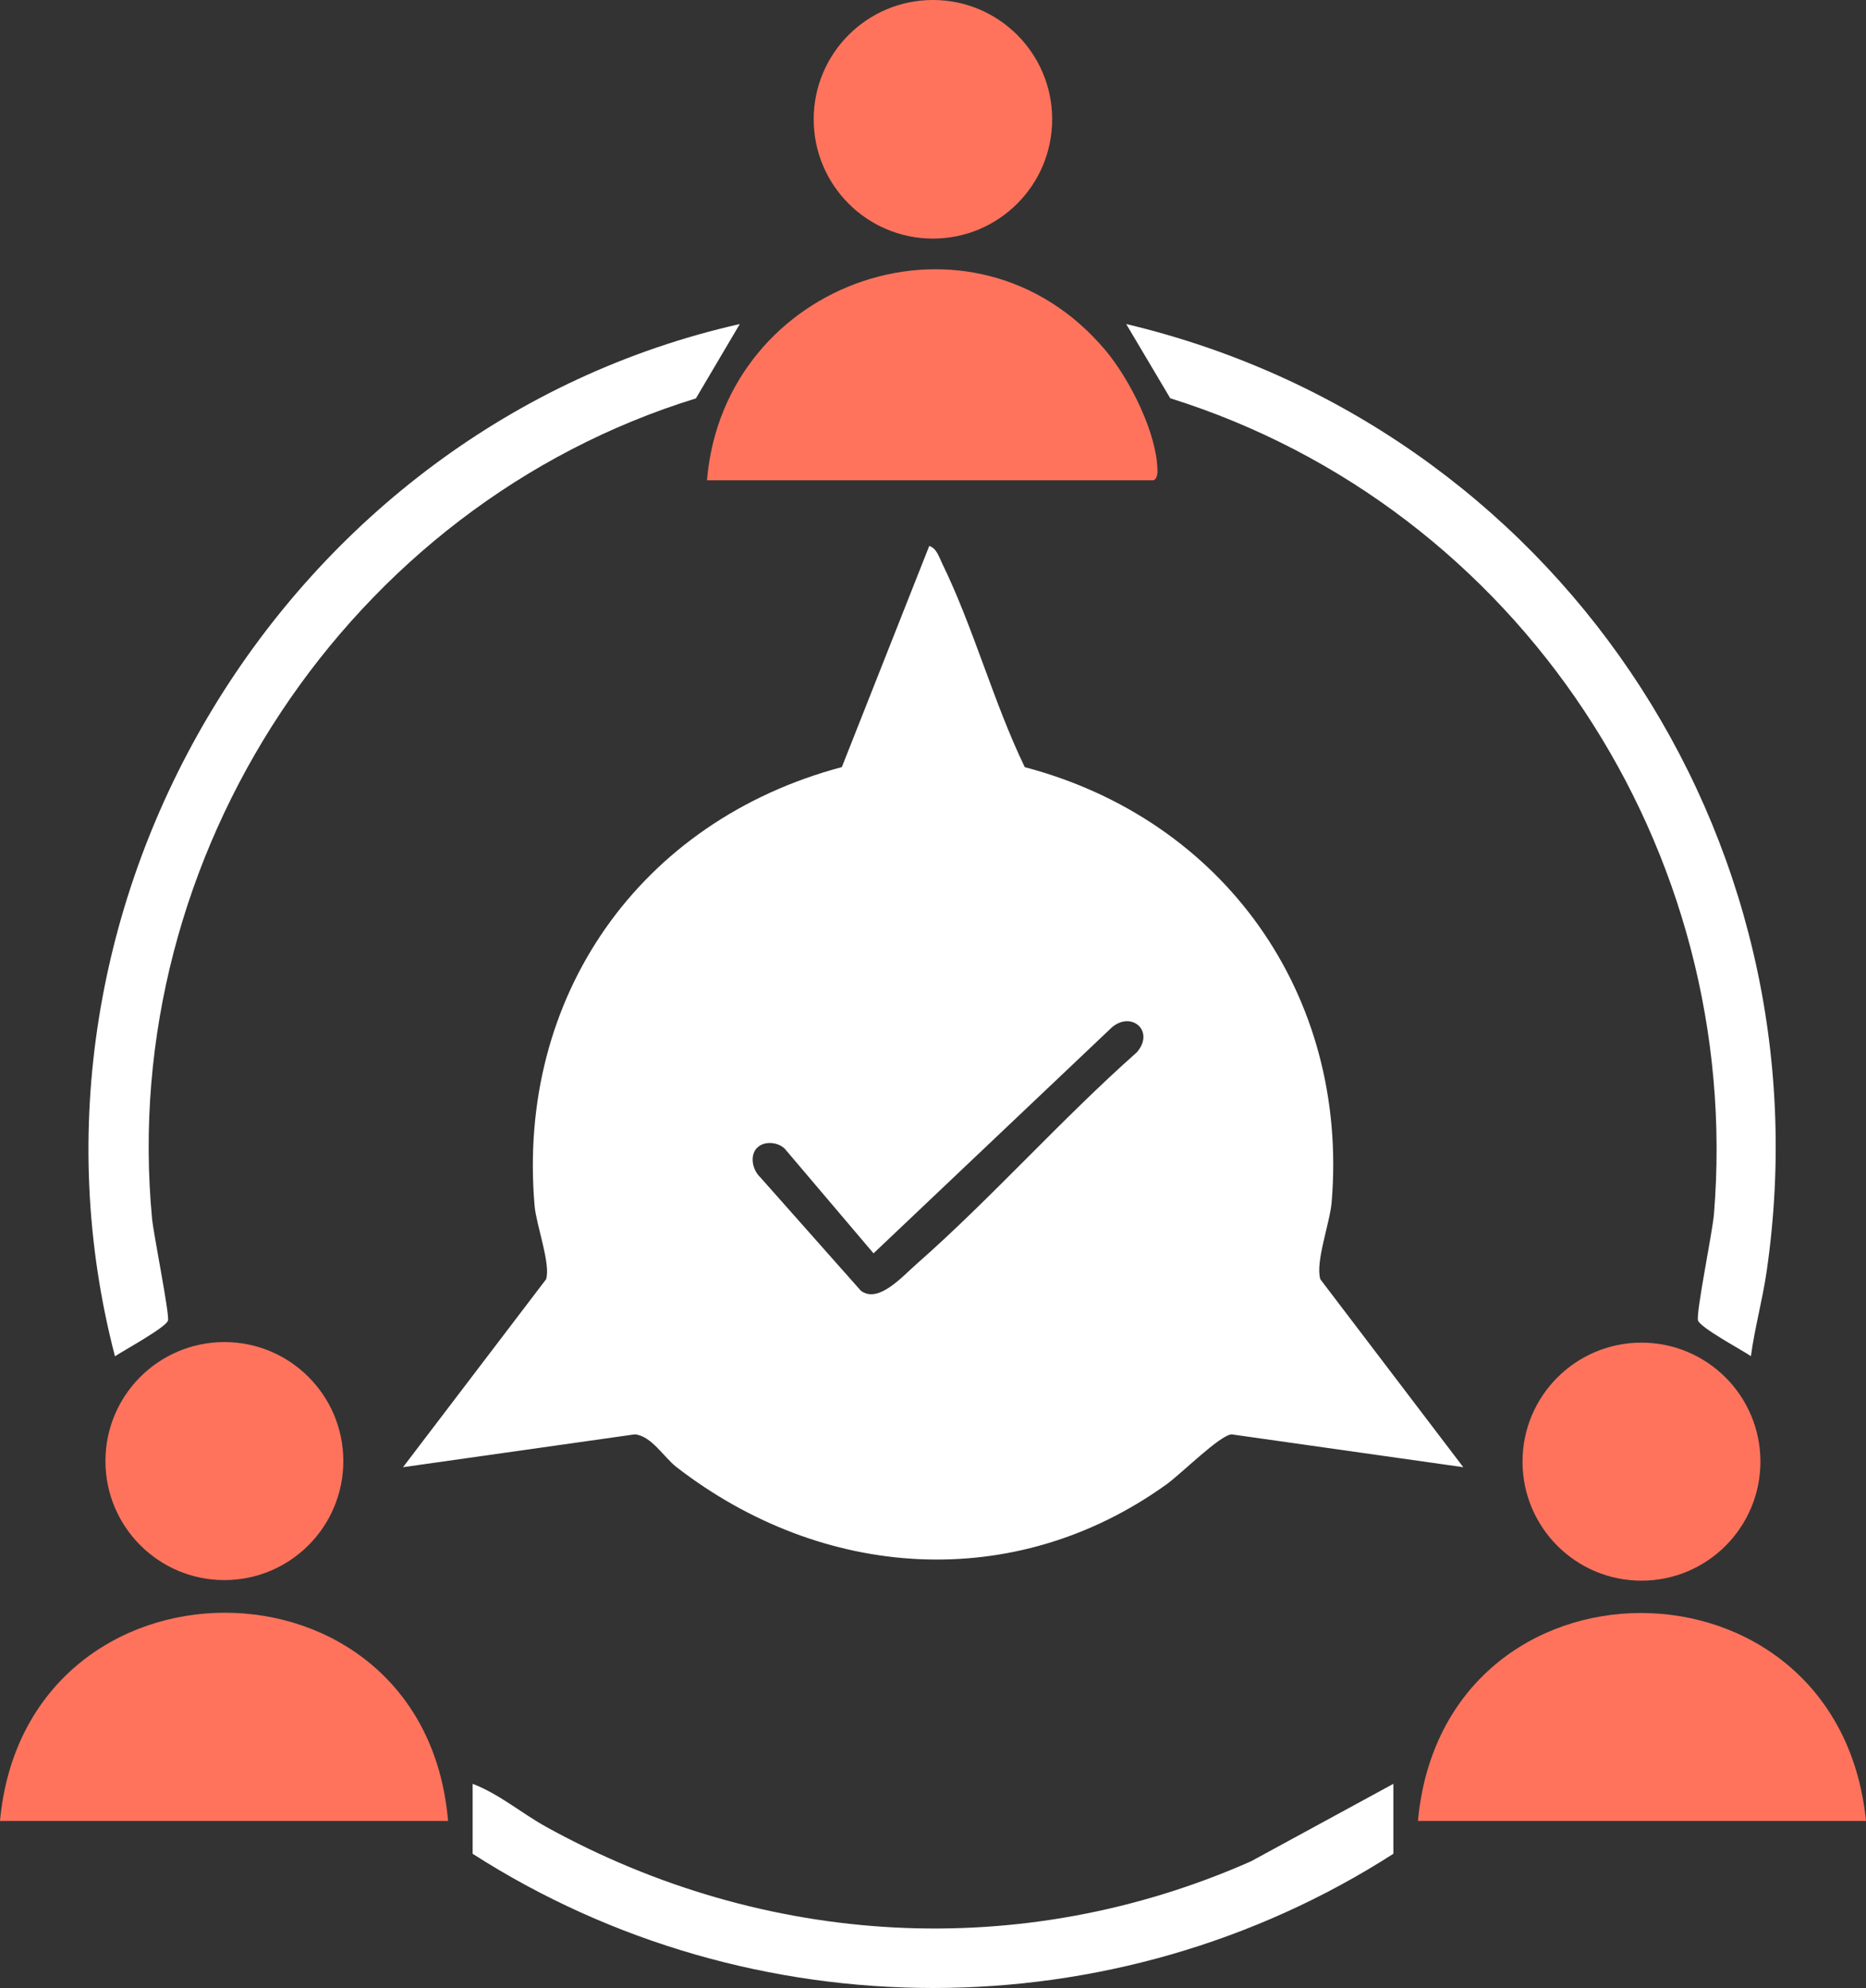
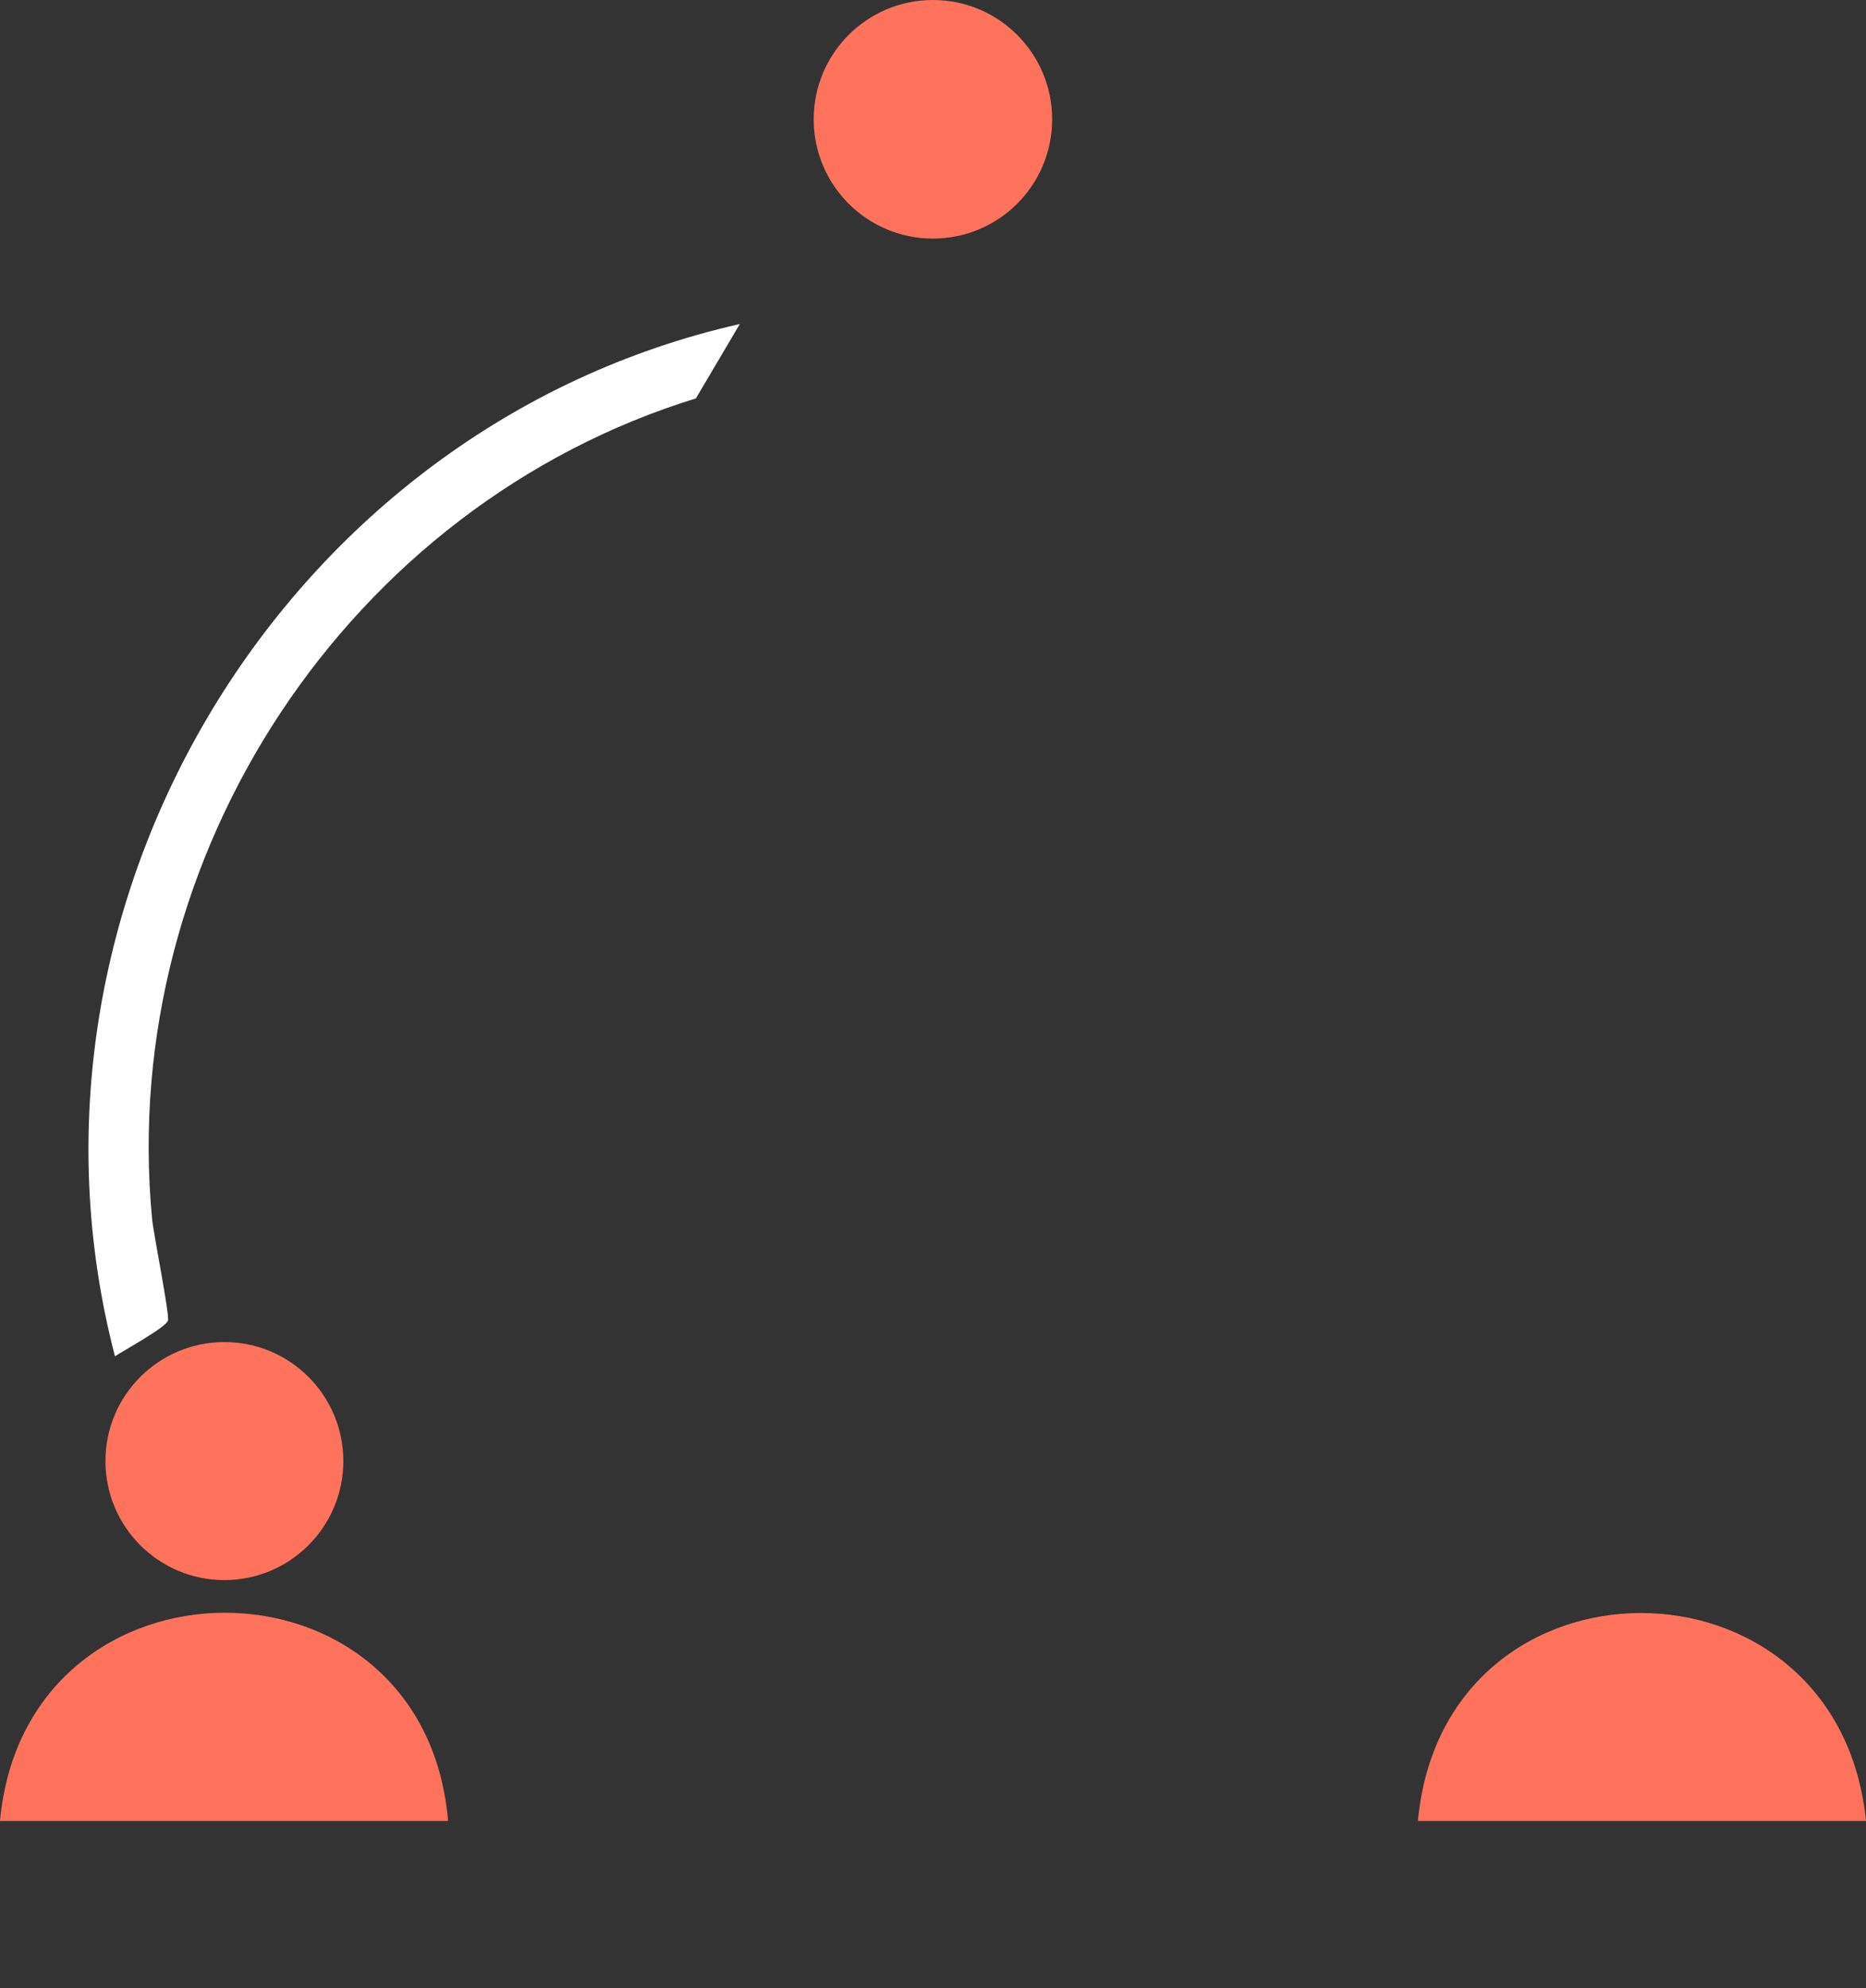
<svg xmlns="http://www.w3.org/2000/svg" id="Layer_2" data-name="Layer 2" viewBox="0 0 131.31 139.82">
  <rect x="0" y="0" width="131.31" height="139.82" fill="#333333" stroke="none" />
  <defs>
    <style>
      .cls-1 {
        fill: #ff735d;
      }

      .cls-2 {
        fill: #fff;
      }
    </style>
  </defs>
  <g id="Layer_1-2" data-name="Layer 1">
    <g>
      <path class="cls-1" d="M31.53,128.07H0c1.8-19.51,29.87-19.54,31.53,0Z" />
      <circle class="cls-1" cx="15.79" cy="102.76" r="8.37" />
      <path class="cls-1" d="M131.31,128.07h-31.53c1.8-19.52,29.57-19.48,31.53,0Z" />
-       <circle class="cls-1" cx="115.51" cy="102.8" r="8.37" />
-       <path class="cls-2" d="M98.05,125.46v4.92c-19.62,12.59-45.16,12.58-64.79,0v-4.92c1.87.71,3.44,2.07,5.2,3.04,15.37,8.48,33.42,9.55,49.57,2.41l10.02-5.45Z" />
-       <path class="cls-2" d="M72.09,53.95c14.03,3.68,22.82,16.02,21.62,30.58-.12,1.49-1.16,4.21-.8,5.44l10.06,13.22-16.31-2.31c-.85.08-3.53,2.77-4.59,3.53-10.74,7.7-24.22,6.7-34.47-1.23-.88-.68-1.76-2.2-2.93-2.3l-16.31,2.31,10.07-13.22c.33-1.09-.69-3.8-.81-5.15-1.28-14.76,7.42-27.09,21.62-30.87l6.15-15.55c.53.16.7.81.92,1.25,2.19,4.48,3.61,9.77,5.8,14.3ZM53.29,80.71c-.57.57-.33,1.59.22,2.1l7.07,7.97c1.24.93,2.93-1.02,3.93-1.89,5.29-4.65,10.19-10.19,15.49-14.88,1.28-1.48-.36-2.93-1.75-1.76l-16.78,15.9-6.24-7.35c-.48-.49-1.45-.57-1.93-.09Z" />
-       <path class="cls-2" d="M123.21,95.38c-.64-.44-3.55-1.99-3.72-2.51-.16-.49,1.02-6.24,1.12-7.47,2.1-25.62-13.7-49.69-38.26-57.39l-3.1-5.22c30.05,7.13,49.54,35.89,45.07,66.62-.29,2.01-.84,3.97-1.11,5.98Z" />
      <path class="cls-2" d="M52.06,22.79l-3.09,5.23c-24.44,7.53-40.69,32.13-38.27,57.68.11,1.14,1.25,6.78,1.12,7.18-.16.49-3.1,2.09-3.73,2.51C-.22,63.53,20.09,30,52.06,22.79Z" />
-       <path class="cls-1" d="M49.75,33.78c1.18-14.09,18.75-20.22,28.06-9.12,1.69,2.02,3.65,5.87,3.64,8.53,0,.24-.1.59-.32.59h-31.38Z" />
      <circle class="cls-1" cx="65.65" cy="8.39" r="8.39" />
    </g>
  </g>
</svg>